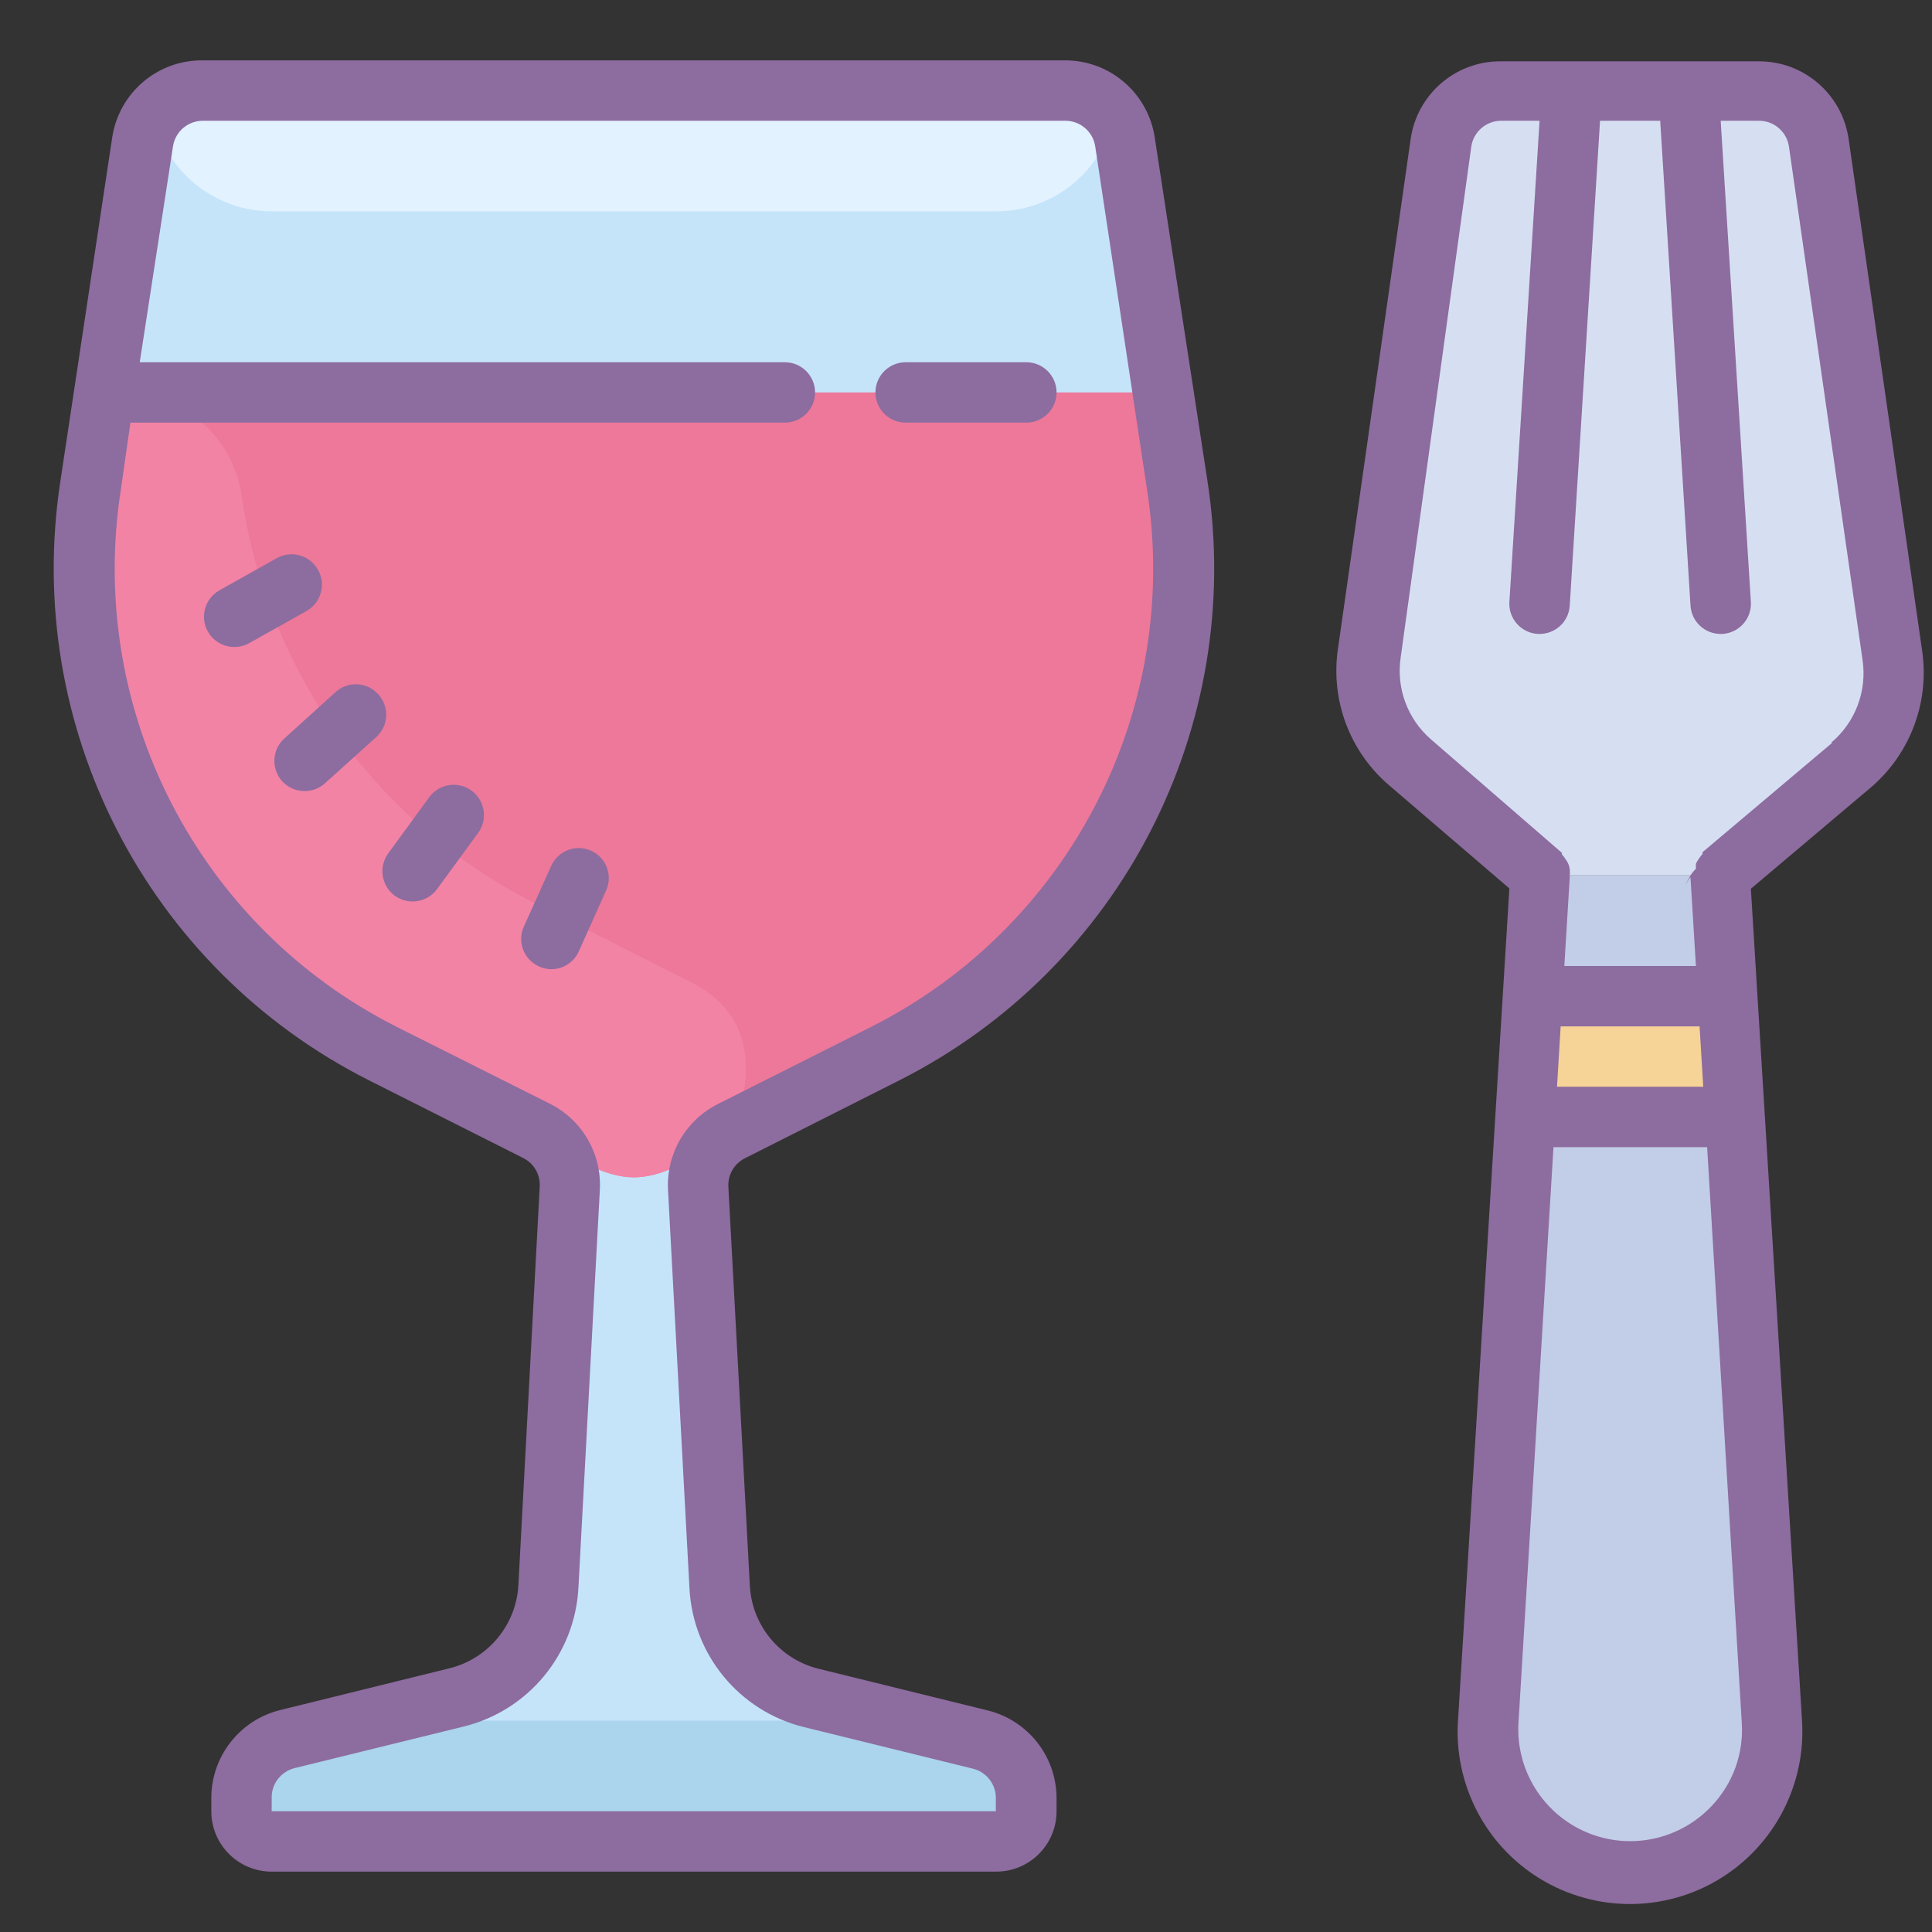
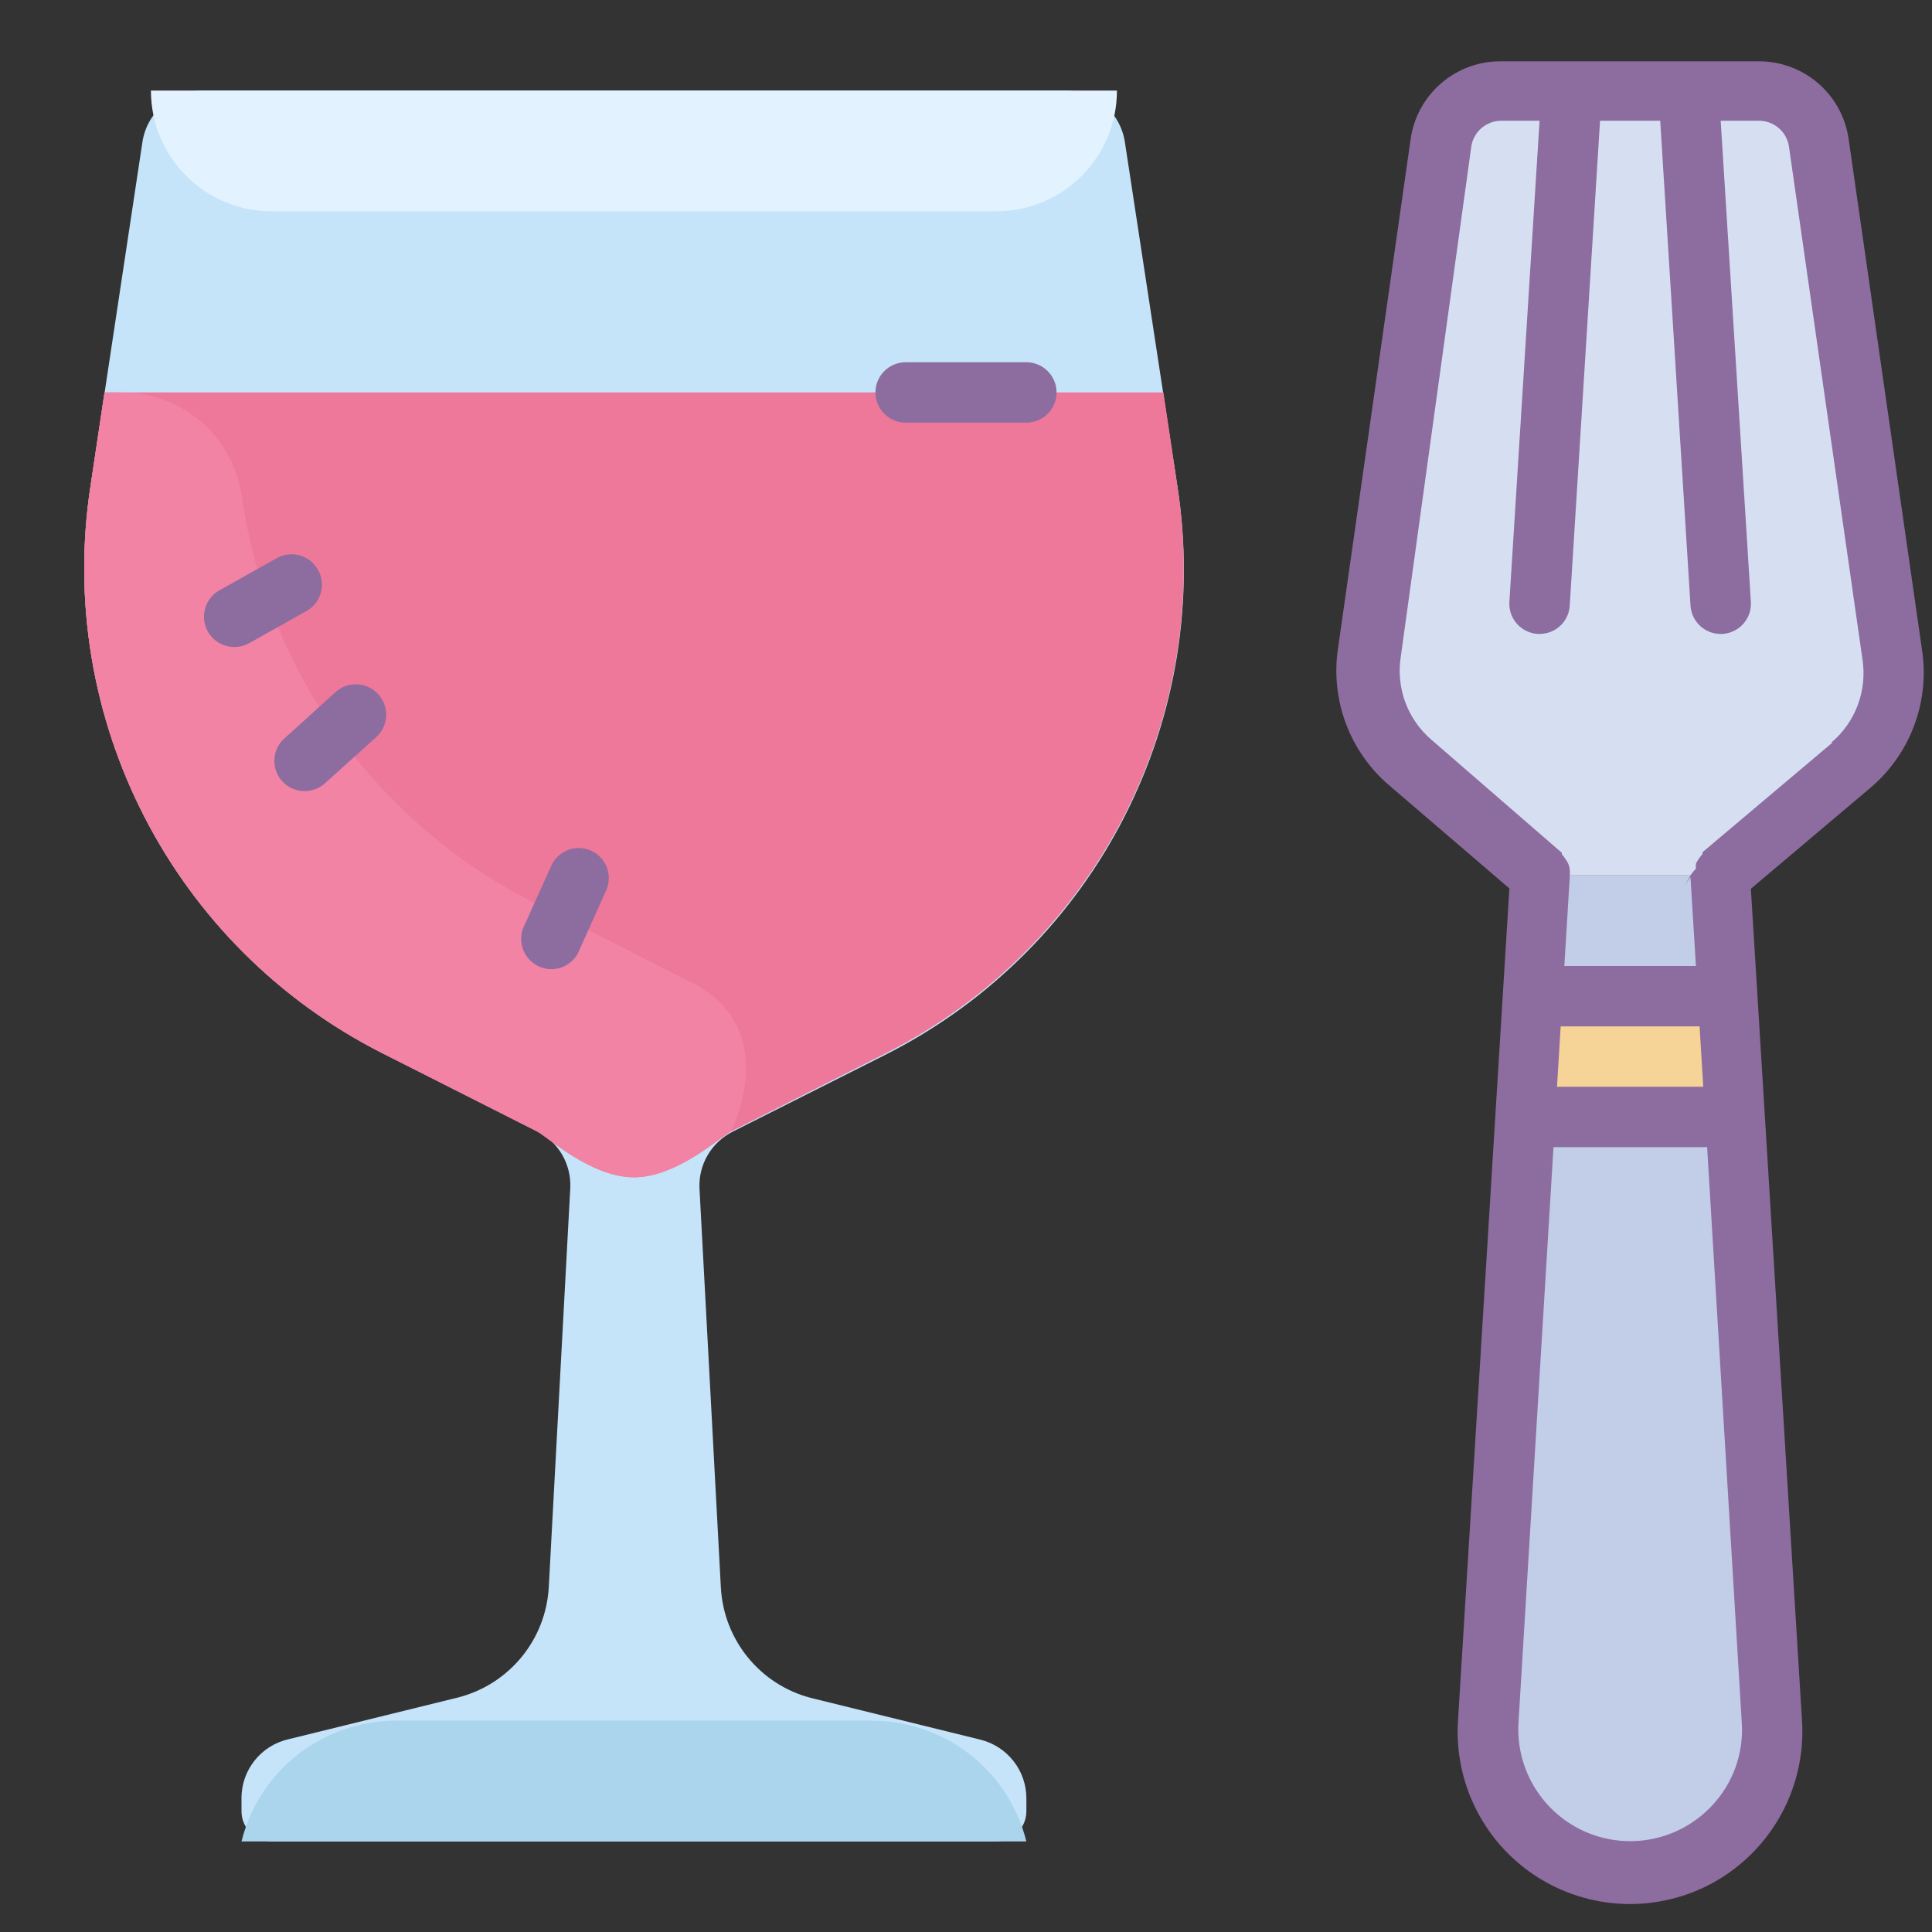
<svg xmlns="http://www.w3.org/2000/svg" viewBox="0 0 64 64" version="1.1" width="48" height="48" style="fill: rgb(0, 0, 0);">
  <rect x="0" y="0" width="64" height="64" fill="#333333" stroke="none" />
  <g id="surface1">
    <path style=" fill:#D6DFF2;" d="M 57 29 L 61.309 25.371 C 62.363 24.48 62.883 23.113 62.691 21.75 L 60.25 4.75 C 60.109 3.758 59.254 3.02 58.25 3.031 L 49.73 3.031 C 48.73 3.02 47.875 3.75 47.73 4.738 L 45.309 21.648 C 45.113 23 45.617 24.355 46.648 25.25 L 51 29 " />
    <path style=" fill:#C2CDE7;" d="M 51 29 L 49.301 57 C 49.219 58.297 49.68 59.57 50.57 60.516 C 51.461 61.461 52.699 62 54 62 C 55.301 62 56.539 61.461 57.43 60.516 C 58.32 59.57 58.781 58.297 58.699 57 L 57 29 " />
    <path style=" fill:#F6D397;" d="M 50 33 L 58 33 L 58 37 L 50 37 Z " />
    <path style=" fill:#C5E4FA;" d="M 39 16.09 L 37.262 4.699 C 37.109 3.715 36.258 2.988 35.262 3 L 6.719 3 C 5.723 2.988 4.871 3.715 4.719 4.699 L 3 16.09 C 1.816 23.789 5.719 31.375 12.672 34.891 L 17.789 37.469 C 18.5 37.824 18.93 38.566 18.891 39.359 L 18.18 52.559 C 18.09 54.309 16.875 55.793 15.18 56.23 L 9.578 57.609 C 8.656 57.809 7.996 58.625 8 59.57 L 8 60 C 8 60.551 8.449 61 9 61 L 33 61 C 33.551 61 34 60.551 34 60 L 34 59.57 C 34 58.652 33.371 57.852 32.48 57.629 L 26.879 56.25 C 25.184 55.816 23.969 54.328 23.879 52.578 L 23.172 39.379 C 23.129 38.586 23.562 37.848 24.27 37.488 L 29.391 34.91 C 36.324 31.375 40.203 23.781 39 16.09 Z " />
    <path style=" fill:#ABD4ED;" d="M 28.879 57 L 13.121 57 C 10.699 57 8.586 58.648 8 61 L 34 61 C 33.414 58.648 31.301 57 28.879 57 Z " />
    <path style=" fill:#E3F2FF;" d="M 5 3 L 37 3 C 37 5.211 35.211 7 33 7 L 9 7 C 6.789 7 5 5.211 5 3 Z " />
    <path style=" fill:#ED7899;" d="M 24.219 37.48 L 29.34 34.891 C 36.289 31.371 40.188 23.785 39 16.09 L 38.539 13 L 3.461 13 L 3 16.09 C 1.816 23.789 5.719 31.375 12.672 34.891 L 17.789 37.48 C 18.129 37.648 19.57 39 21 39 C 22.43 39 23.871 37.648 24.219 37.48 Z " />
    <path style=" fill:#F283A5;" d="M 22.781 32.48 L 17.66 29.891 C 12.43 27.23 8.824 22.188 8 16.379 C 7.691 14.414 5.988 12.977 4 13 L 3.461 13 L 3 16.09 C 1.816 23.789 5.719 31.375 12.672 34.891 L 17.789 37.48 C 18.129 37.648 19.57 39 21 39 C 22.43 39 23.871 37.648 24.219 37.48 C 24.219 37.48 26 34 22.781 32.48 Z " />
-     <path style=" fill:#8D6C9F;" d="M 24.672 38.371 L 29.789 35.789 C 37.133 32.082 41.25 24.07 40 15.941 L 38.25 4.539 C 38.02 3.066 36.742 1.98 35.25 2 L 6.719 2 C 5.227 1.98 3.949 3.066 3.719 4.539 L 2 15.941 C 0.754 24.066 4.871 32.07 12.211 35.781 L 17.328 38.359 C 17.688 38.539 17.902 38.91 17.879 39.309 L 17.172 52.512 C 17.098 53.824 16.18 54.941 14.898 55.262 L 9.281 56.648 C 7.938 56.98 6.996 58.188 7 59.57 L 7 60 C 7 61.105 7.895 62 9 62 L 33 62 C 34.105 62 35 61.105 35 60 L 35 59.57 C 35 58.191 34.059 56.992 32.719 56.66 L 27.121 55.281 C 25.836 54.965 24.91 53.848 24.84 52.531 L 24.129 39.328 C 24.102 38.93 24.312 38.555 24.672 38.371 Z M 22.84 52.629 C 22.961 54.824 24.496 56.684 26.629 57.211 L 32.23 58.59 C 32.688 58.703 33.004 59.121 32.988 59.59 L 32.988 60 L 9 60 L 9 59.57 C 8.984 59.098 9.305 58.684 9.762 58.57 L 15.371 57.191 C 17.504 56.66 19.039 54.805 19.16 52.609 L 19.871 39.41 C 19.934 38.223 19.293 37.109 18.23 36.57 L 13.109 34 C 6.551 30.672 2.875 23.508 4 16.238 L 4.32 14 L 26 14 C 26.551 14 27 13.551 27 13 C 27 12.449 26.551 12 26 12 L 4.629 12 L 5.73 4.852 C 5.805 4.355 6.23 3.996 6.73 4 L 35.281 4 C 35.777 3.996 36.207 4.355 36.281 4.852 L 38 16.238 C 39.125 23.508 35.449 30.672 28.891 34 L 23.77 36.578 C 22.707 37.117 22.066 38.23 22.129 39.422 Z " />
-     <path style=" fill:#8D6C9F;" d="M 14.219 26.41 L 12.859 28.27 C 12.535 28.719 12.633 29.344 13.078 29.672 C 13.527 29.996 14.152 29.898 14.48 29.449 L 15.84 27.59 C 16.164 27.145 16.066 26.516 15.621 26.191 C 15.172 25.863 14.547 25.961 14.219 26.41 Z " />
    <path style=" fill:#8D6C9F;" d="M 12.531 23 C 12.164 22.59 11.531 22.555 11.121 22.922 L 9.422 24.461 C 9.008 24.828 8.977 25.465 9.344 25.875 C 9.715 26.285 10.348 26.32 10.762 25.949 L 12.449 24.43 C 12.652 24.254 12.777 24 12.793 23.73 C 12.805 23.461 12.711 23.199 12.531 23 Z " />
    <path style=" fill:#8D6C9F;" d="M 10.531 18.871 C 10.258 18.391 9.652 18.219 9.172 18.488 L 7.262 19.559 C 6.781 19.836 6.613 20.449 6.891 20.93 C 7.168 21.41 7.781 21.574 8.262 21.301 L 10.172 20.23 C 10.641 19.953 10.805 19.344 10.531 18.871 Z " />
    <path style=" fill:#8D6C9F;" d="M 19.578 28.18 C 19.078 27.953 18.488 28.18 18.262 28.68 L 17.328 30.75 C 17.145 31.246 17.371 31.797 17.855 32.016 C 18.336 32.234 18.902 32.039 19.148 31.57 L 20.078 29.5 C 20.305 28.996 20.082 28.406 19.578 28.18 Z " />
    <path style=" fill:#8D6C9F;" d="M 30 14 L 34 14 C 34.551 14 35 13.551 35 13 C 35 12.449 34.551 12 34 12 L 30 12 C 29.449 12 29 12.449 29 13 C 29 13.551 29.449 14 30 14 Z " />
    <path style=" fill:#8D6C9F;" d="M 63.68 21.602 L 61.238 4.602 C 61.023 3.113 59.742 2.016 58.238 2.031 L 49.73 2.031 C 48.227 2.016 46.945 3.113 46.73 4.602 L 44.32 21.5 C 44.074 23.188 44.707 24.887 46 26 L 50 29.43 L 48.301 56.949 C 48.145 59.082 49.195 61.125 51.02 62.238 C 52.848 63.352 55.145 63.352 56.969 62.238 C 58.793 61.125 59.844 59.082 59.691 56.949 L 58 29.441 L 61.922 26.129 C 63.25 25.027 63.914 23.312 63.68 21.602 Z M 56.422 36 L 51.578 36 L 51.699 34 L 56.301 34 Z M 56.699 59.828 C 55.629 60.961 53.965 61.305 52.535 60.688 C 51.105 60.07 50.211 58.625 50.301 57.07 L 51.461 38 L 56.551 38 L 57.699 57.07 C 57.766 58.09 57.402 59.09 56.699 59.828 Z M 60.699 24.602 L 56.398 28.23 L 56.398 28.289 C 56.312 28.387 56.238 28.492 56.18 28.609 C 56.176 28.668 56.176 28.723 56.18 28.781 C 56.109 28.844 56.051 28.918 56 29 C 55.602 29.711 56 29 56 29.07 L 56.18 32 L 51.82 32 L 52 29.059 C 52 29.059 52 29.059 52 29 C 52.008 28.93 52.008 28.859 52 28.789 C 51.984 28.668 51.934 28.555 51.859 28.461 C 51.824 28.402 51.785 28.348 51.738 28.301 L 51.738 28.25 L 47.398 24.488 C 46.629 23.82 46.25 22.801 46.398 21.789 L 48.738 4.859 C 48.809 4.363 49.238 3.996 49.738 4 L 51 4 L 50 19.941 C 49.984 20.207 50.074 20.465 50.25 20.664 C 50.426 20.863 50.676 20.984 50.941 21 L 51 21 C 51.531 21 51.969 20.59 52 20.059 L 53 4.059 C 53 4.059 53 4 53 4 L 55 4 C 55 4 55 4 55 4.059 L 56 20.059 C 56.031 20.59 56.469 21 57 21 L 57.059 21 C 57.324 20.984 57.574 20.863 57.75 20.664 C 57.926 20.465 58.016 20.207 58 19.941 L 57 4 L 58.262 4 C 58.762 3.996 59.191 4.363 59.262 4.859 L 61.699 21.859 C 61.852 22.891 61.461 23.93 60.66 24.602 Z " />
  </g>
</svg>